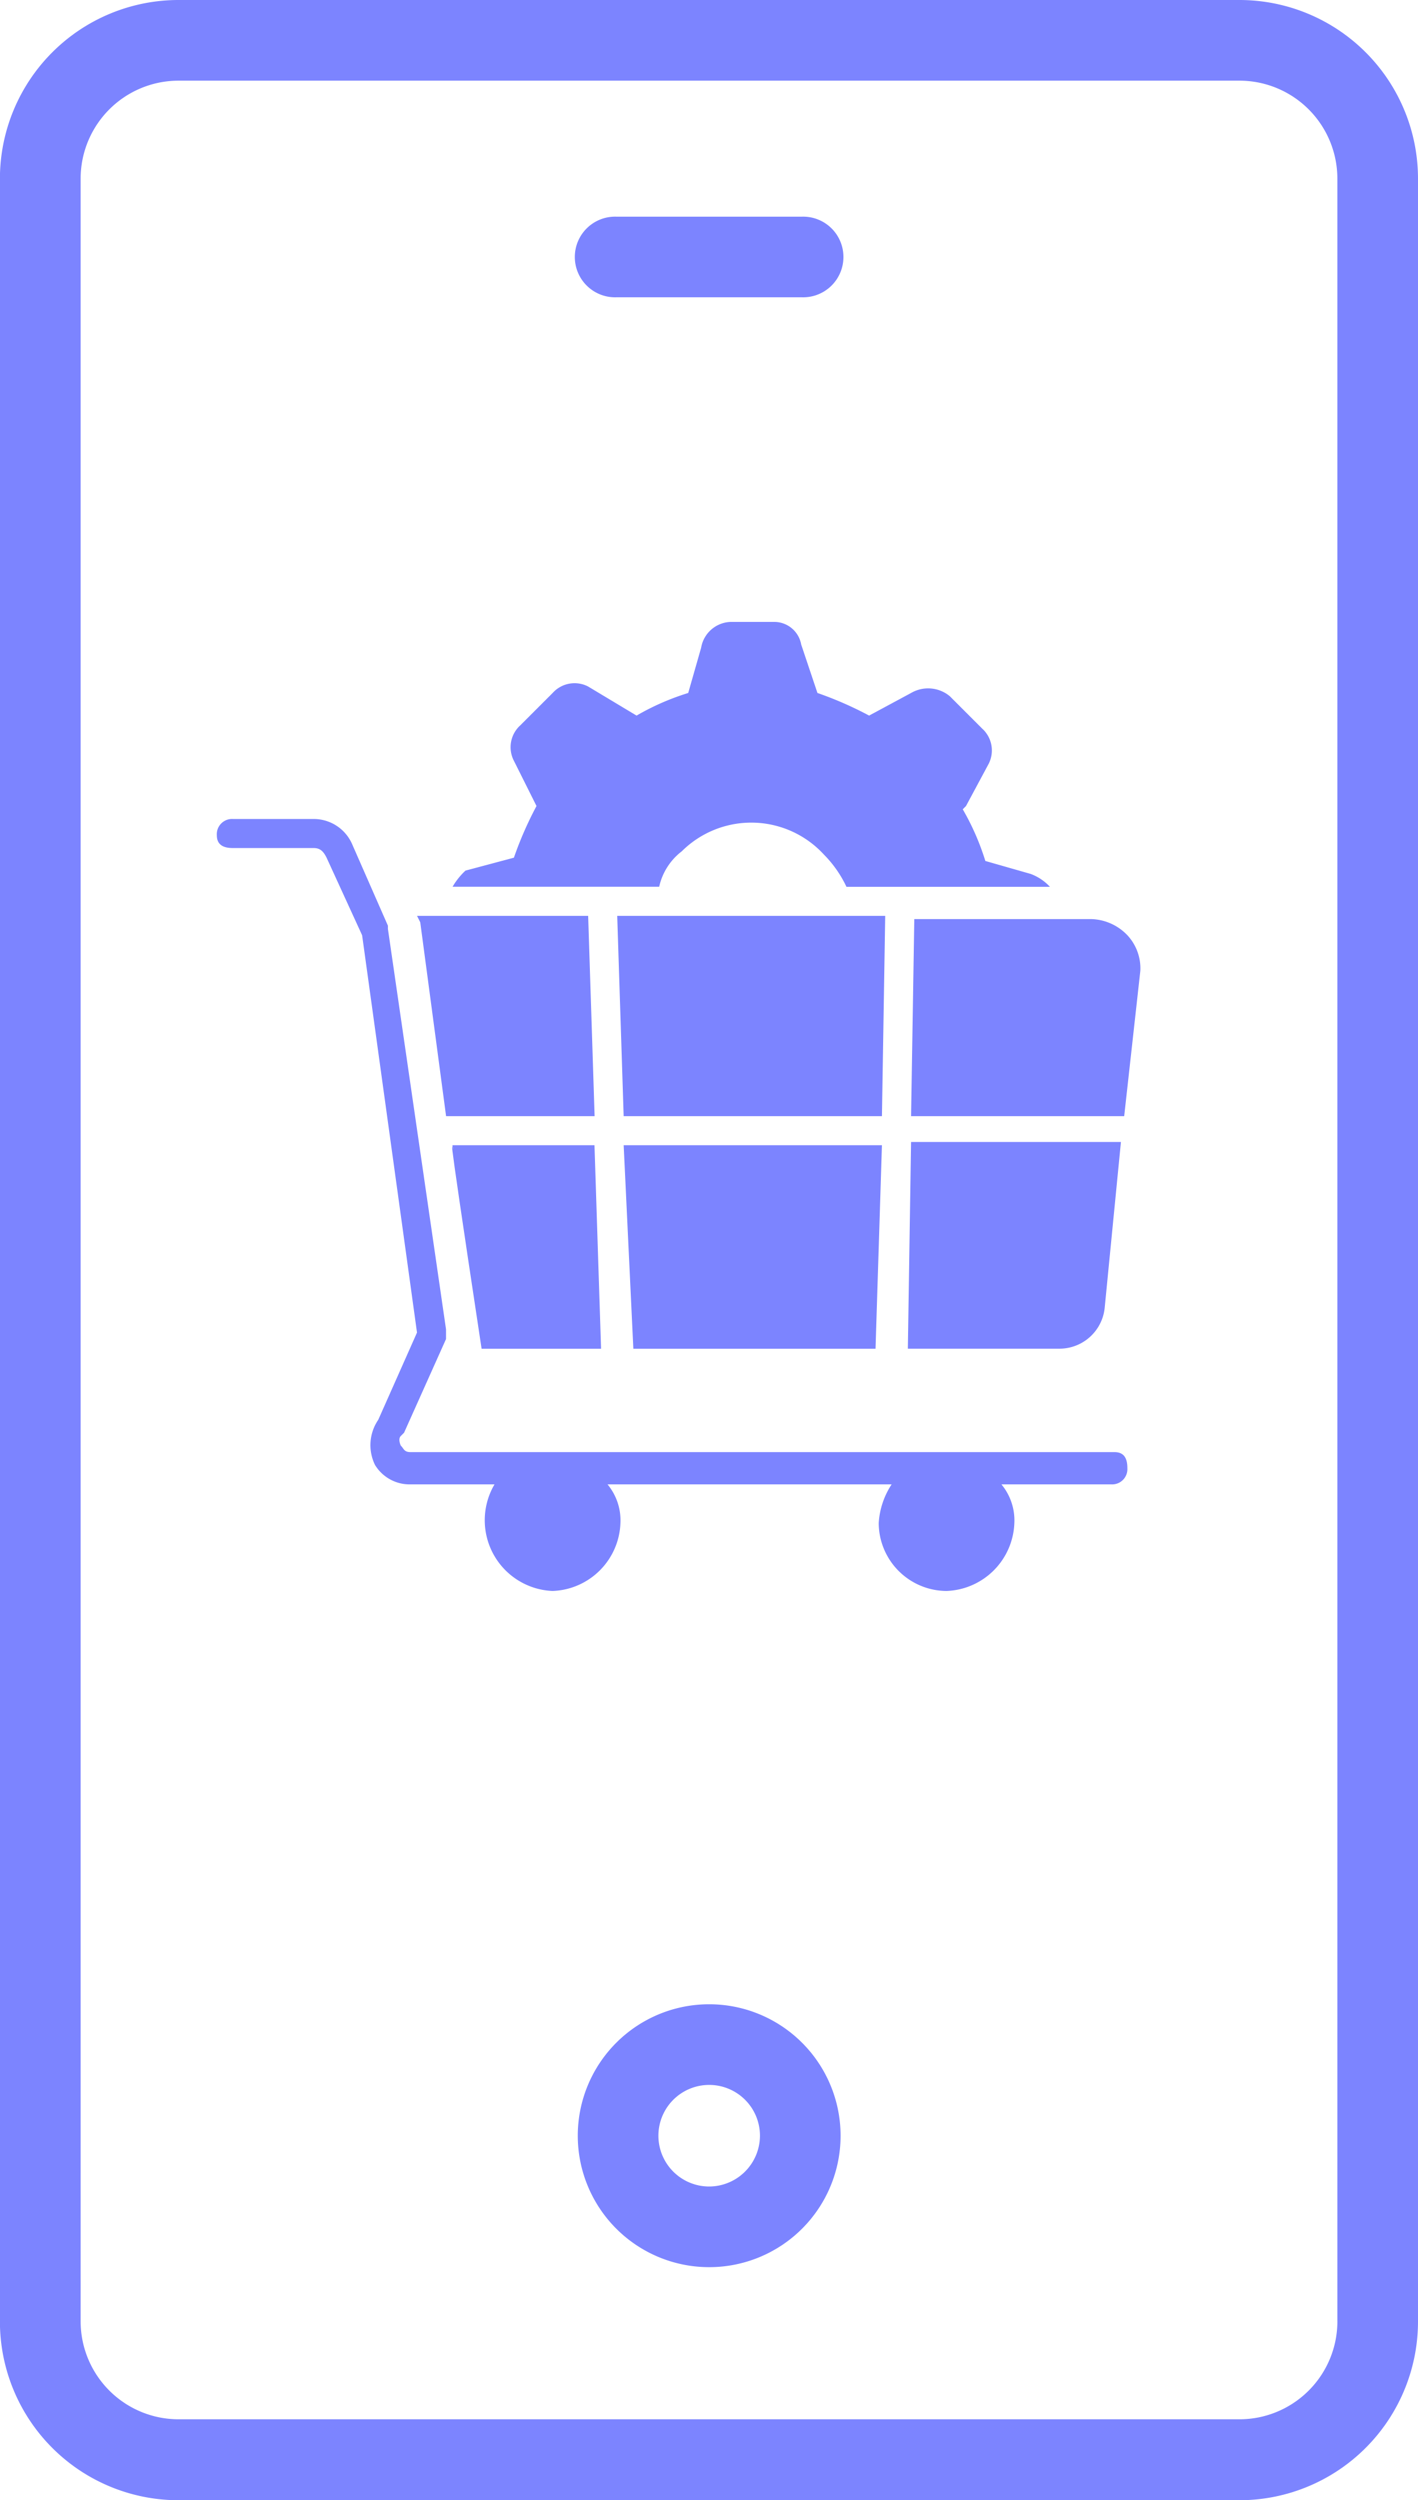
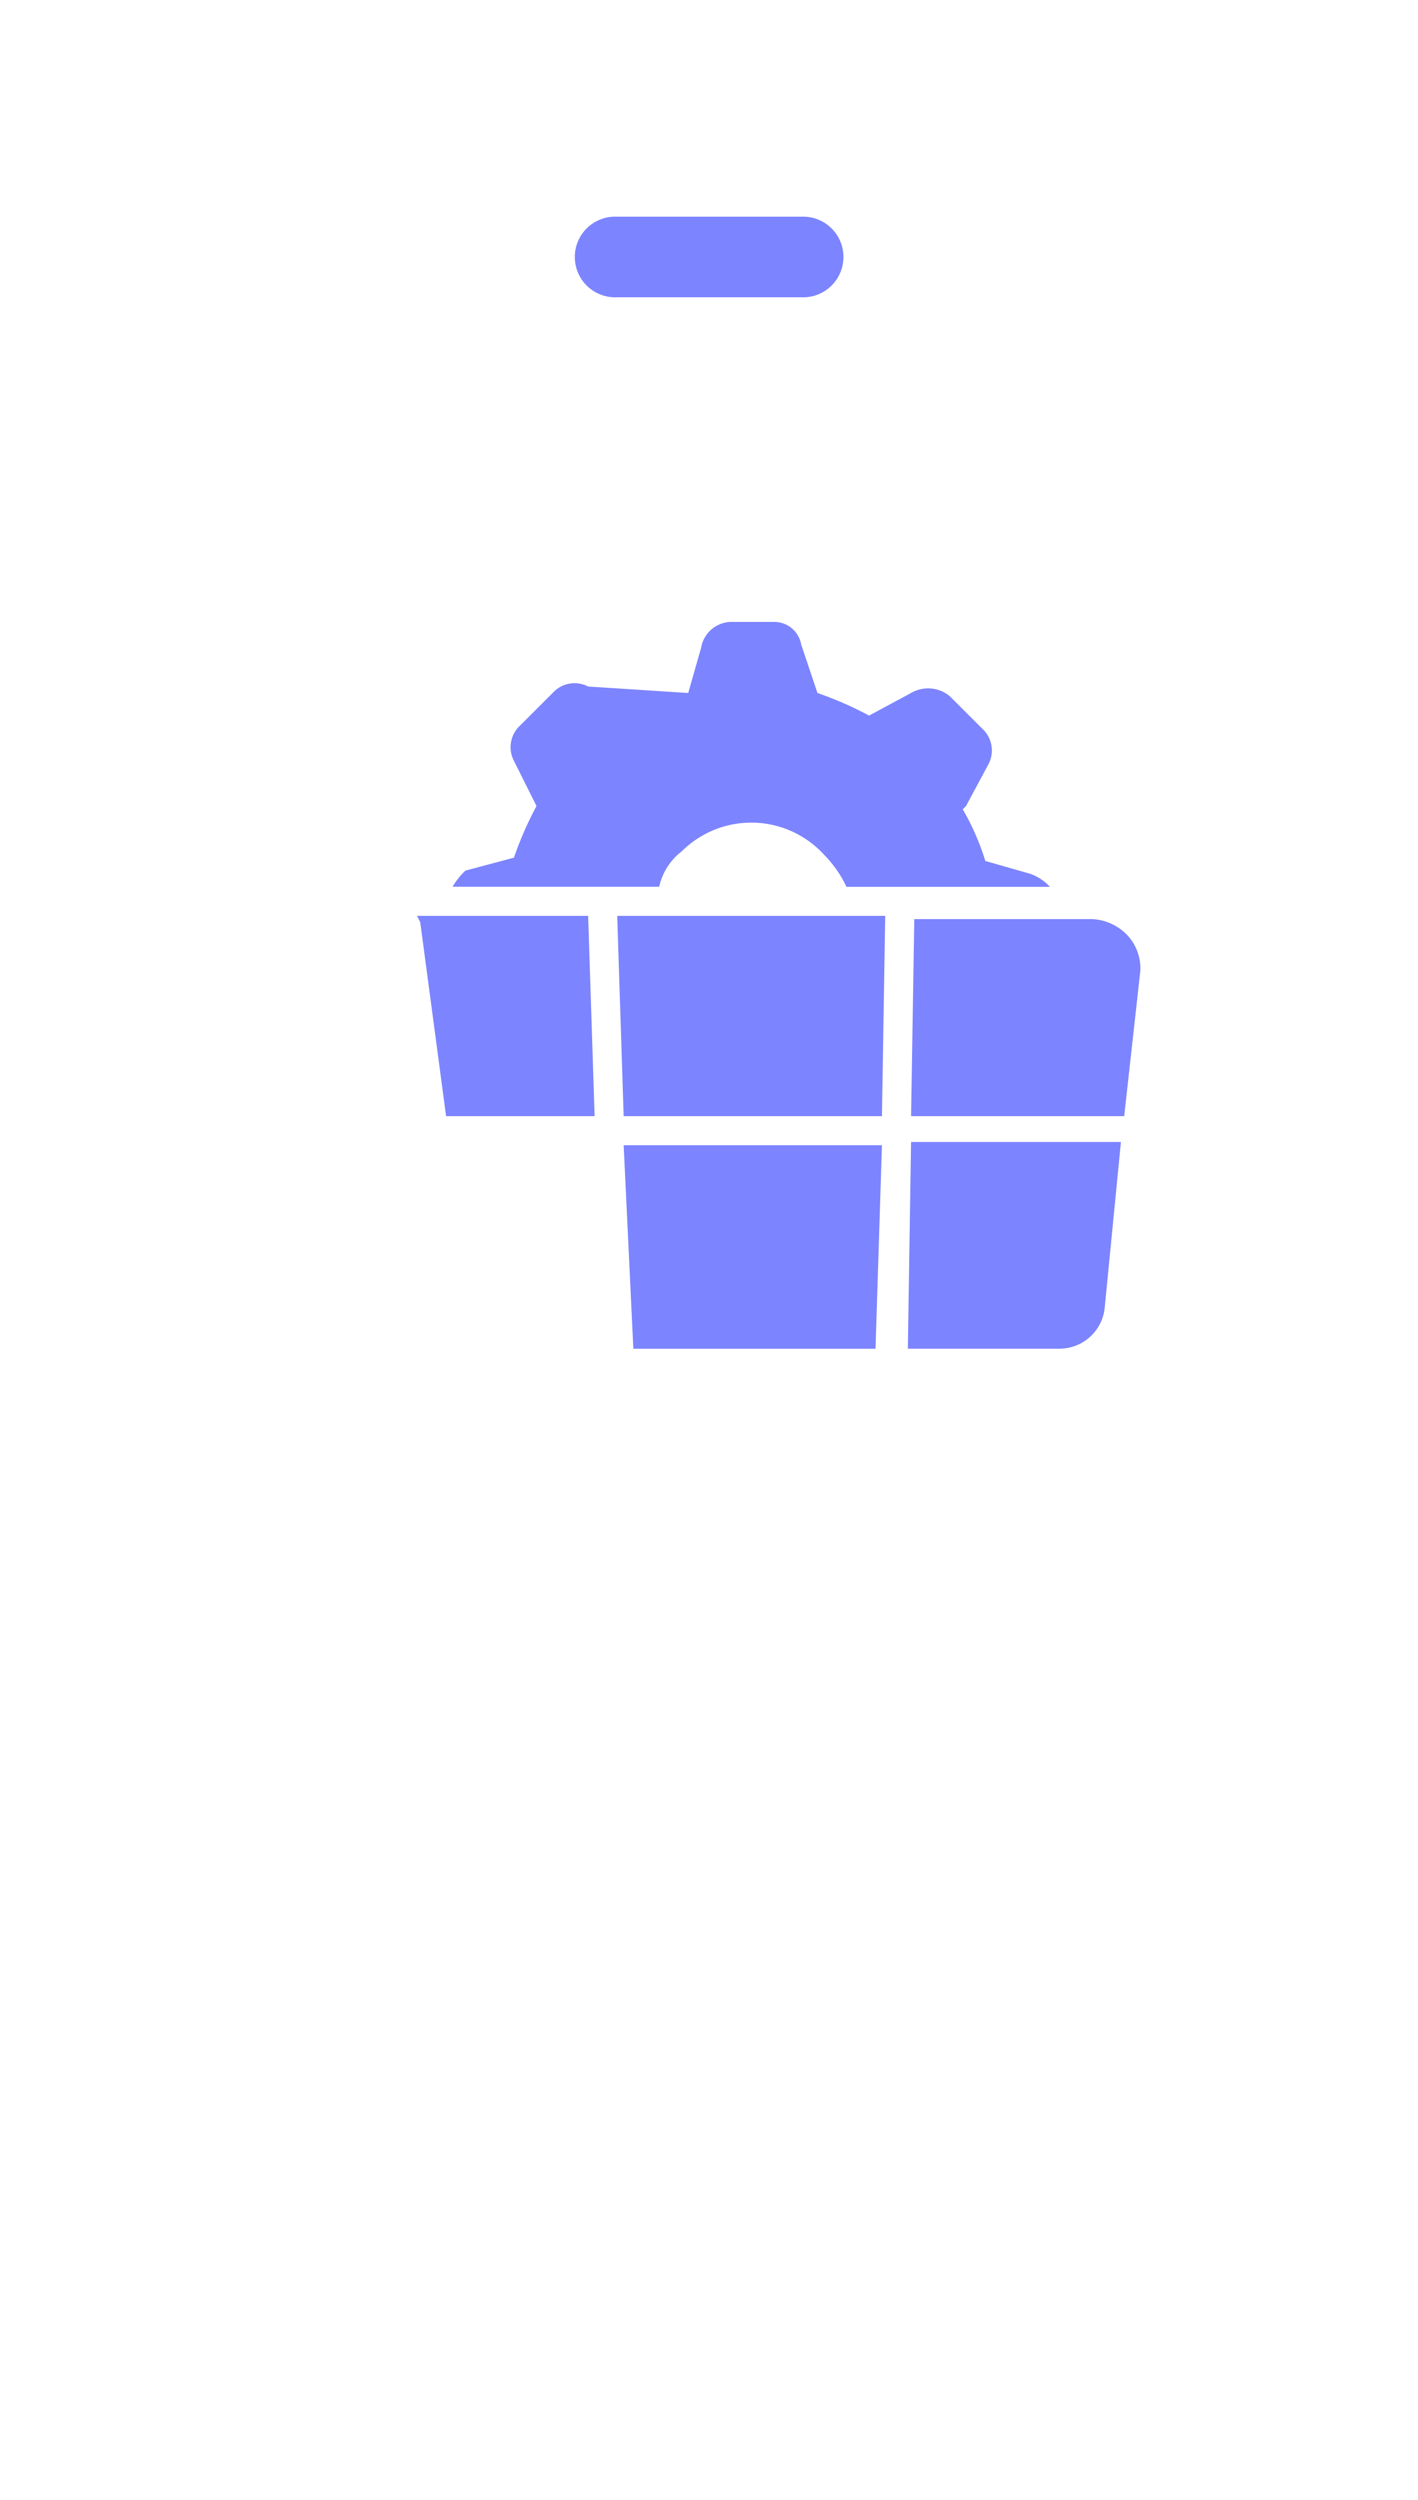
<svg xmlns="http://www.w3.org/2000/svg" width="54.904" height="96.771" viewBox="0 0 54.904 96.771">
  <g id="E-commerce_Mobile_App_Solutions" data-name="E-commerce Mobile App Solutions" transform="translate(-348 -1916)">
    <g id="E-commerce_Mobileons" data-name="E-commerce Mobileons" transform="translate(352.695 1940.072)">
-       <path id="Path_39368" data-name="Path 39368" d="M12.129,24.077h4.626L16.5,16.2H11C11.129,17.075,10.5,13.324,12.129,24.077Z" transform="translate(1.823 4.054)" fill="#7c84ff" />
      <path id="Path_39369" data-name="Path 39369" d="M26.052,24.077,26.3,16.2h-10l.375,7.877Z" transform="translate(3.153 4.054)" fill="#7c84ff" />
      <path id="Path_39370" data-name="Path 39370" d="M25.1,24.1h5.876a1.761,1.761,0,0,0,1.75-1.625l.625-6.376H25.225Z" transform="translate(5.356 4.029)" fill="#7c84ff" />
      <path id="Path_39371" data-name="Path 39371" d="M11.025,16.852h5.751L16.526,9.1H9.9l.125.25Z" transform="translate(1.552 2.277)" fill="#7c84ff" />
      <path id="Path_39372" data-name="Path 39372" d="M26.477,9.1H16.1l.25,7.752h10Z" transform="translate(3.103 2.277)" fill="#7c84ff" />
      <path id="Path_39373" data-name="Path 39373" d="M25.2,16.827h8.252l.625-5.626a1.88,1.88,0,0,0-.5-1.375A2.008,2.008,0,0,0,32.2,9.2H25.325Z" transform="translate(5.381 2.302)" fill="#7c84ff" />
-       <path id="Path_39374" data-name="Path 39374" d="M38.457,30.605H11.2c-.25,0-.25-.125-.375-.25,0,0-.125-.25,0-.375l.125-.125,1.625-3.626v-.375l-2.25-15.5v-.125L8.951,7.1a1.625,1.625,0,0,0-1.5-1H4.325a.591.591,0,0,0-.625.625c0,.375.25.5.625.5H7.451c.25,0,.375.125.5.375l1.375,3,2.125,15.378-1.5,3.376a1.74,1.74,0,0,0-.125,1.75,1.569,1.569,0,0,0,1.375.75h3.251a2.74,2.74,0,0,0,2.25,4.126,2.728,2.728,0,0,0,2.626-2.626,2.183,2.183,0,0,0-.5-1.5h11a3.063,3.063,0,0,0-.5,1.5,2.641,2.641,0,0,0,2.626,2.626,2.728,2.728,0,0,0,2.626-2.626,2.183,2.183,0,0,0-.5-1.5h4.251a.591.591,0,0,0,.625-.625C38.958,30.855,38.833,30.605,38.457,30.605Z" transform="translate(0 1.527)" fill="#7c84ff" />
-       <path id="Path_39375" data-name="Path 39375" d="M19.877,8.877a3.816,3.816,0,0,1,5.5.125,4.49,4.49,0,0,1,.875,1.25H34.13a1.922,1.922,0,0,0-.75-.5l-1.75-.5a9.678,9.678,0,0,0-.875-2l.125-.125L31.754,5.5a1.141,1.141,0,0,0-.25-1.375l-1.25-1.25a1.313,1.313,0,0,0-1.5-.125l-1.625.875a13.892,13.892,0,0,0-2-.875L24.5.875A1.061,1.061,0,0,0,23.5,0h-1.75a1.2,1.2,0,0,0-1.125,1l-.5,1.75a9.678,9.678,0,0,0-2,.875L16.251,2.5a1.141,1.141,0,0,0-1.375.25L13.626,4a1.141,1.141,0,0,0-.25,1.375l.875,1.75a13.891,13.891,0,0,0-.875,2l-1.875.5a2.727,2.727,0,0,0-.5.625h8A2.377,2.377,0,0,1,19.877,8.877Z" transform="translate(1.827)" fill="#7c84ff" />
+       <path id="Path_39375" data-name="Path 39375" d="M19.877,8.877a3.816,3.816,0,0,1,5.5.125,4.49,4.49,0,0,1,.875,1.25H34.13a1.922,1.922,0,0,0-.75-.5l-1.75-.5a9.678,9.678,0,0,0-.875-2l.125-.125L31.754,5.5a1.141,1.141,0,0,0-.25-1.375l-1.25-1.25a1.313,1.313,0,0,0-1.5-.125l-1.625.875a13.892,13.892,0,0,0-2-.875L24.5.875A1.061,1.061,0,0,0,23.5,0h-1.75a1.2,1.2,0,0,0-1.125,1l-.5,1.75L16.251,2.5a1.141,1.141,0,0,0-1.375.25L13.626,4a1.141,1.141,0,0,0-.25,1.375l.875,1.75a13.891,13.891,0,0,0-.875,2l-1.875.5a2.727,2.727,0,0,0-.5.625h8A2.377,2.377,0,0,1,19.877,8.877Z" transform="translate(1.827)" fill="#7c84ff" />
    </g>
    <g id="Group_45796" data-name="Group 45796" transform="translate(348 1916)">
      <path id="Path_44131" data-name="Path 44131" d="M46.6,14.681h7.2a1.561,1.561,0,1,0,0-3.121H46.6a1.561,1.561,0,1,0,0,3.121Z" transform="translate(-22.743 -3.174)" fill="#7c84ff" />
-       <path id="Path_44132" data-name="Path 44132" d="M71.616,3.5h-41.1a6.918,6.918,0,0,0-6.909,6.909V93.363a6.918,6.918,0,0,0,6.909,6.909H71.605a6.918,6.918,0,0,0,6.909-6.909V10.409A6.916,6.916,0,0,0,71.616,3.5Zm3.777,89.852a3.794,3.794,0,0,1-3.787,3.787H30.519a3.794,3.794,0,0,1-3.787-3.787V10.409a3.794,3.794,0,0,1,3.787-3.787H71.605a3.794,3.794,0,0,1,3.787,3.787V93.352Z" transform="translate(-23.61 -3.5)" fill="#7c84ff" />
-       <path id="Path_44133" data-name="Path 44133" d="M50.2,78.06a5.088,5.088,0,1,0,5.088,5.088A5.089,5.089,0,0,0,50.2,78.06Zm0,7.054a1.966,1.966,0,1,1,1.966-1.966A1.972,1.972,0,0,1,50.2,85.114Z" transform="translate(-22.741 -0.485)" fill="#7c84ff" />
    </g>
  </g>
</svg>